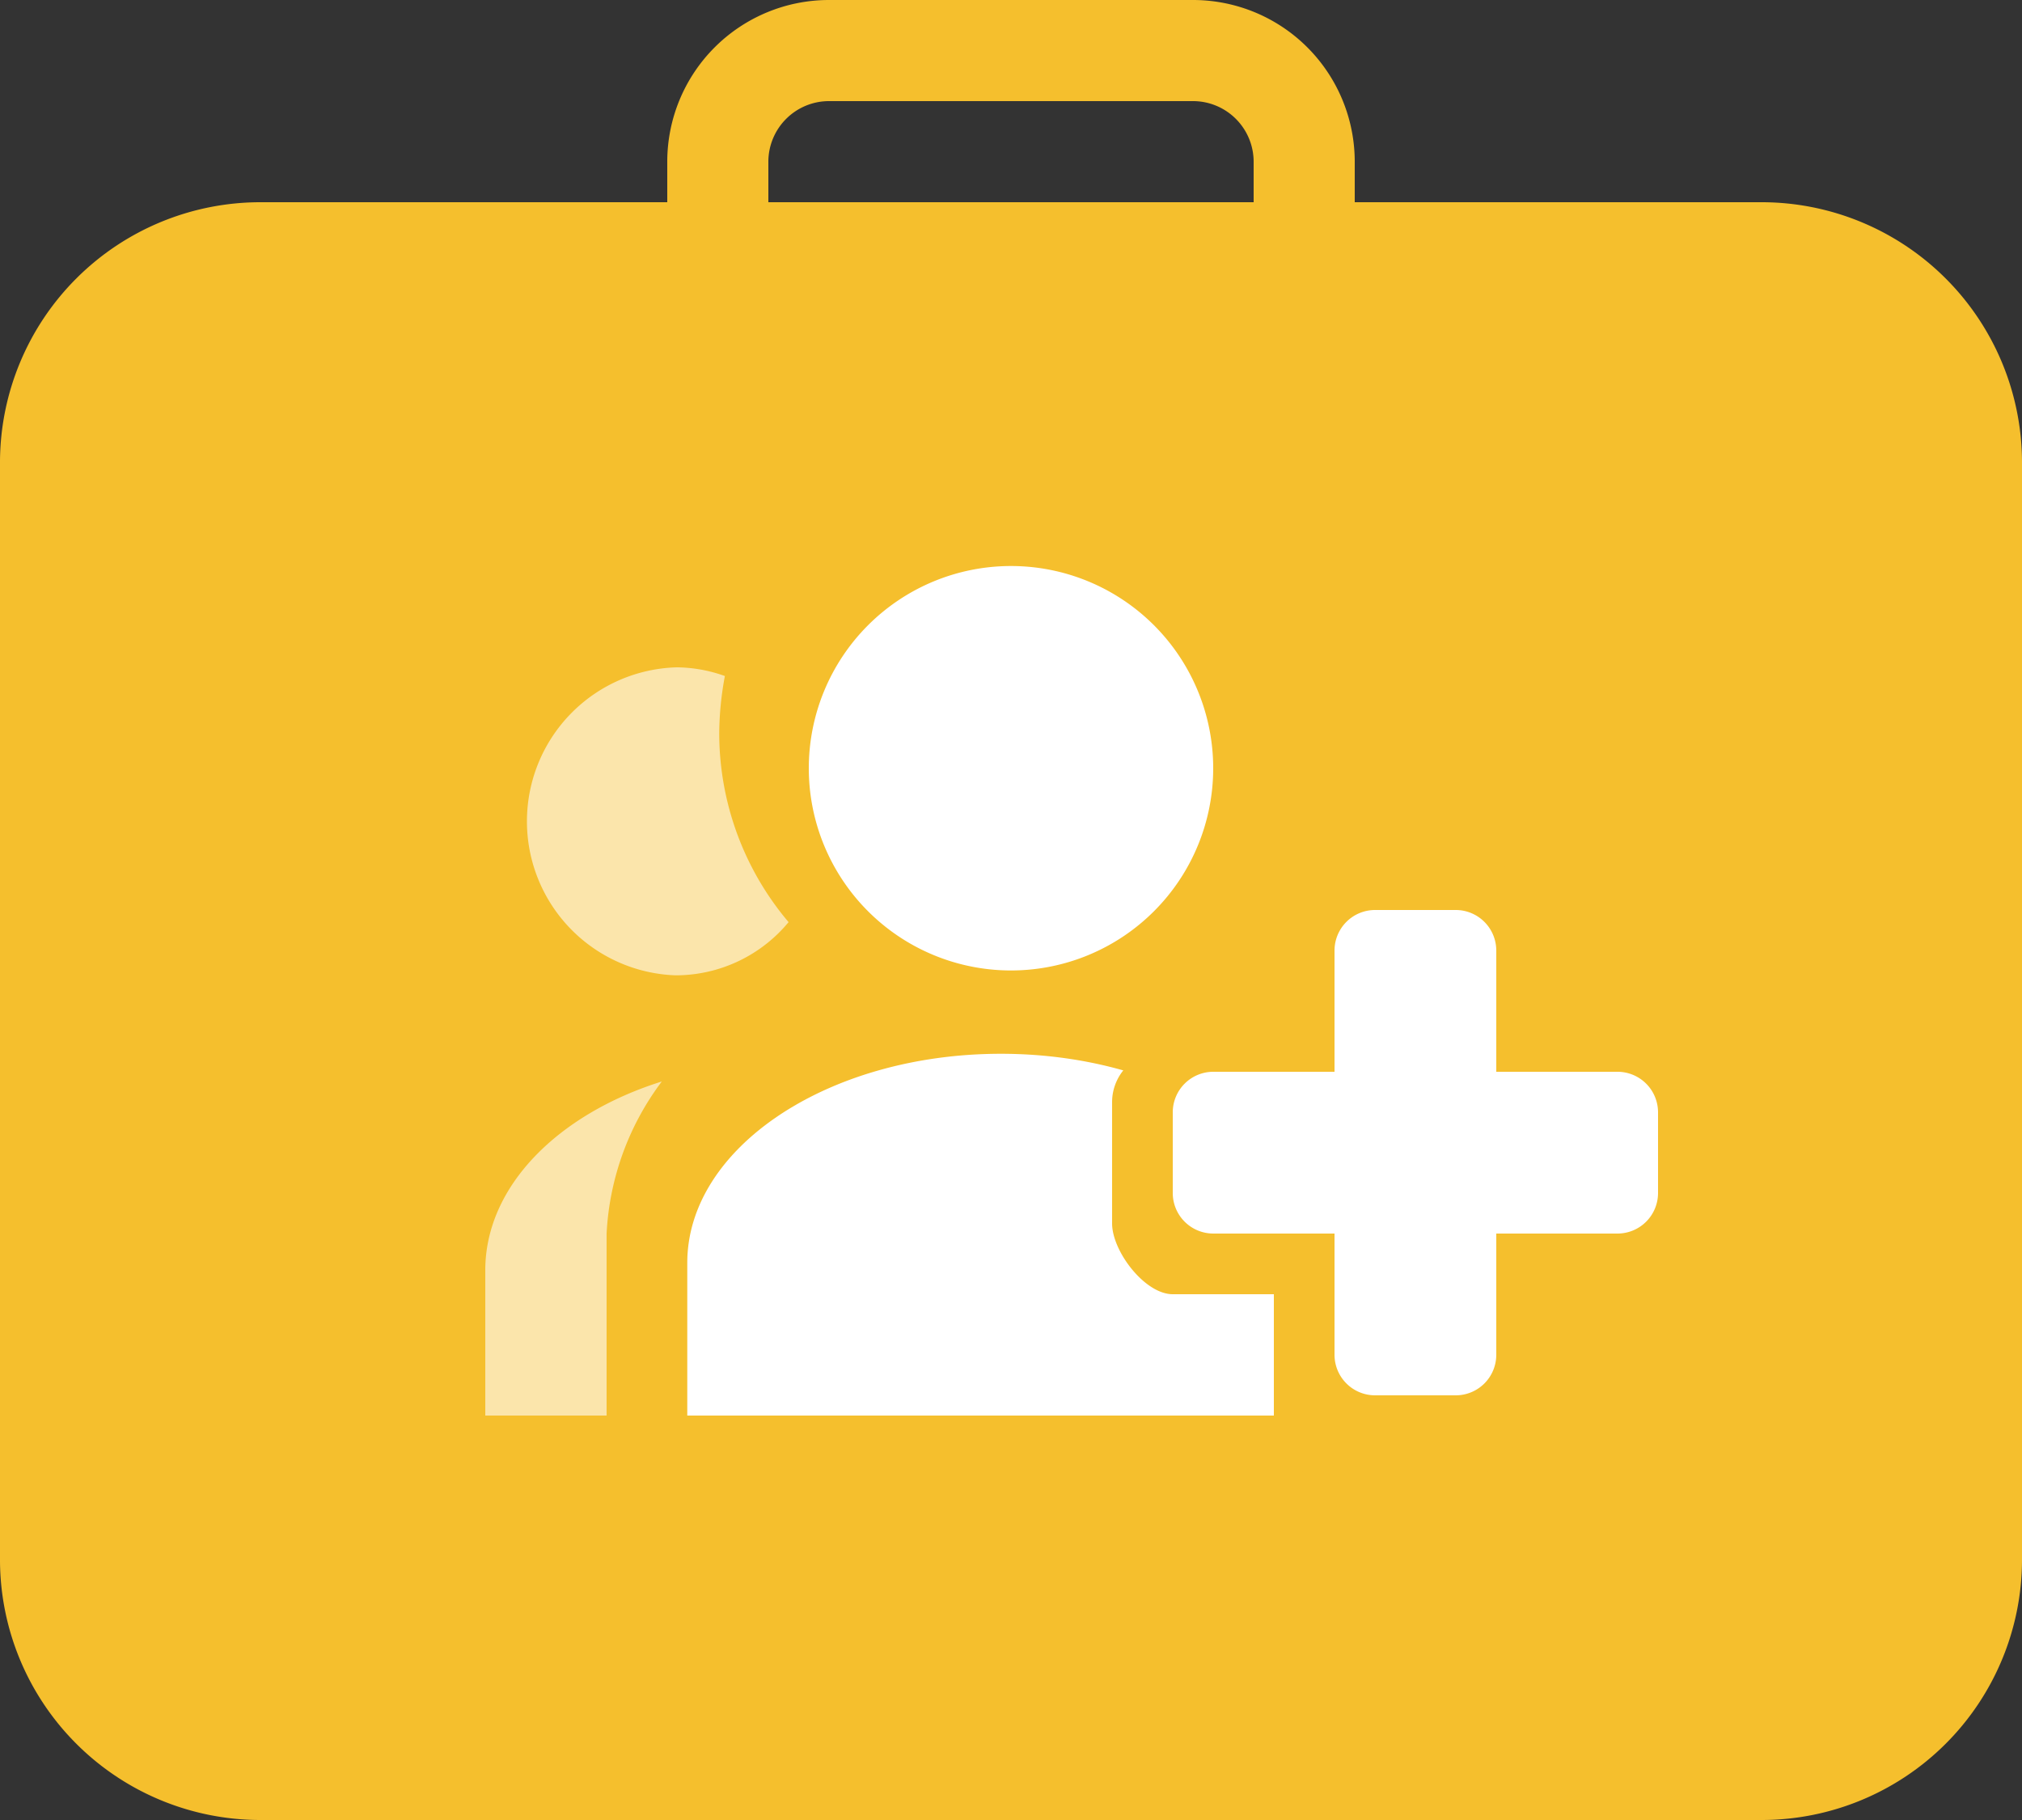
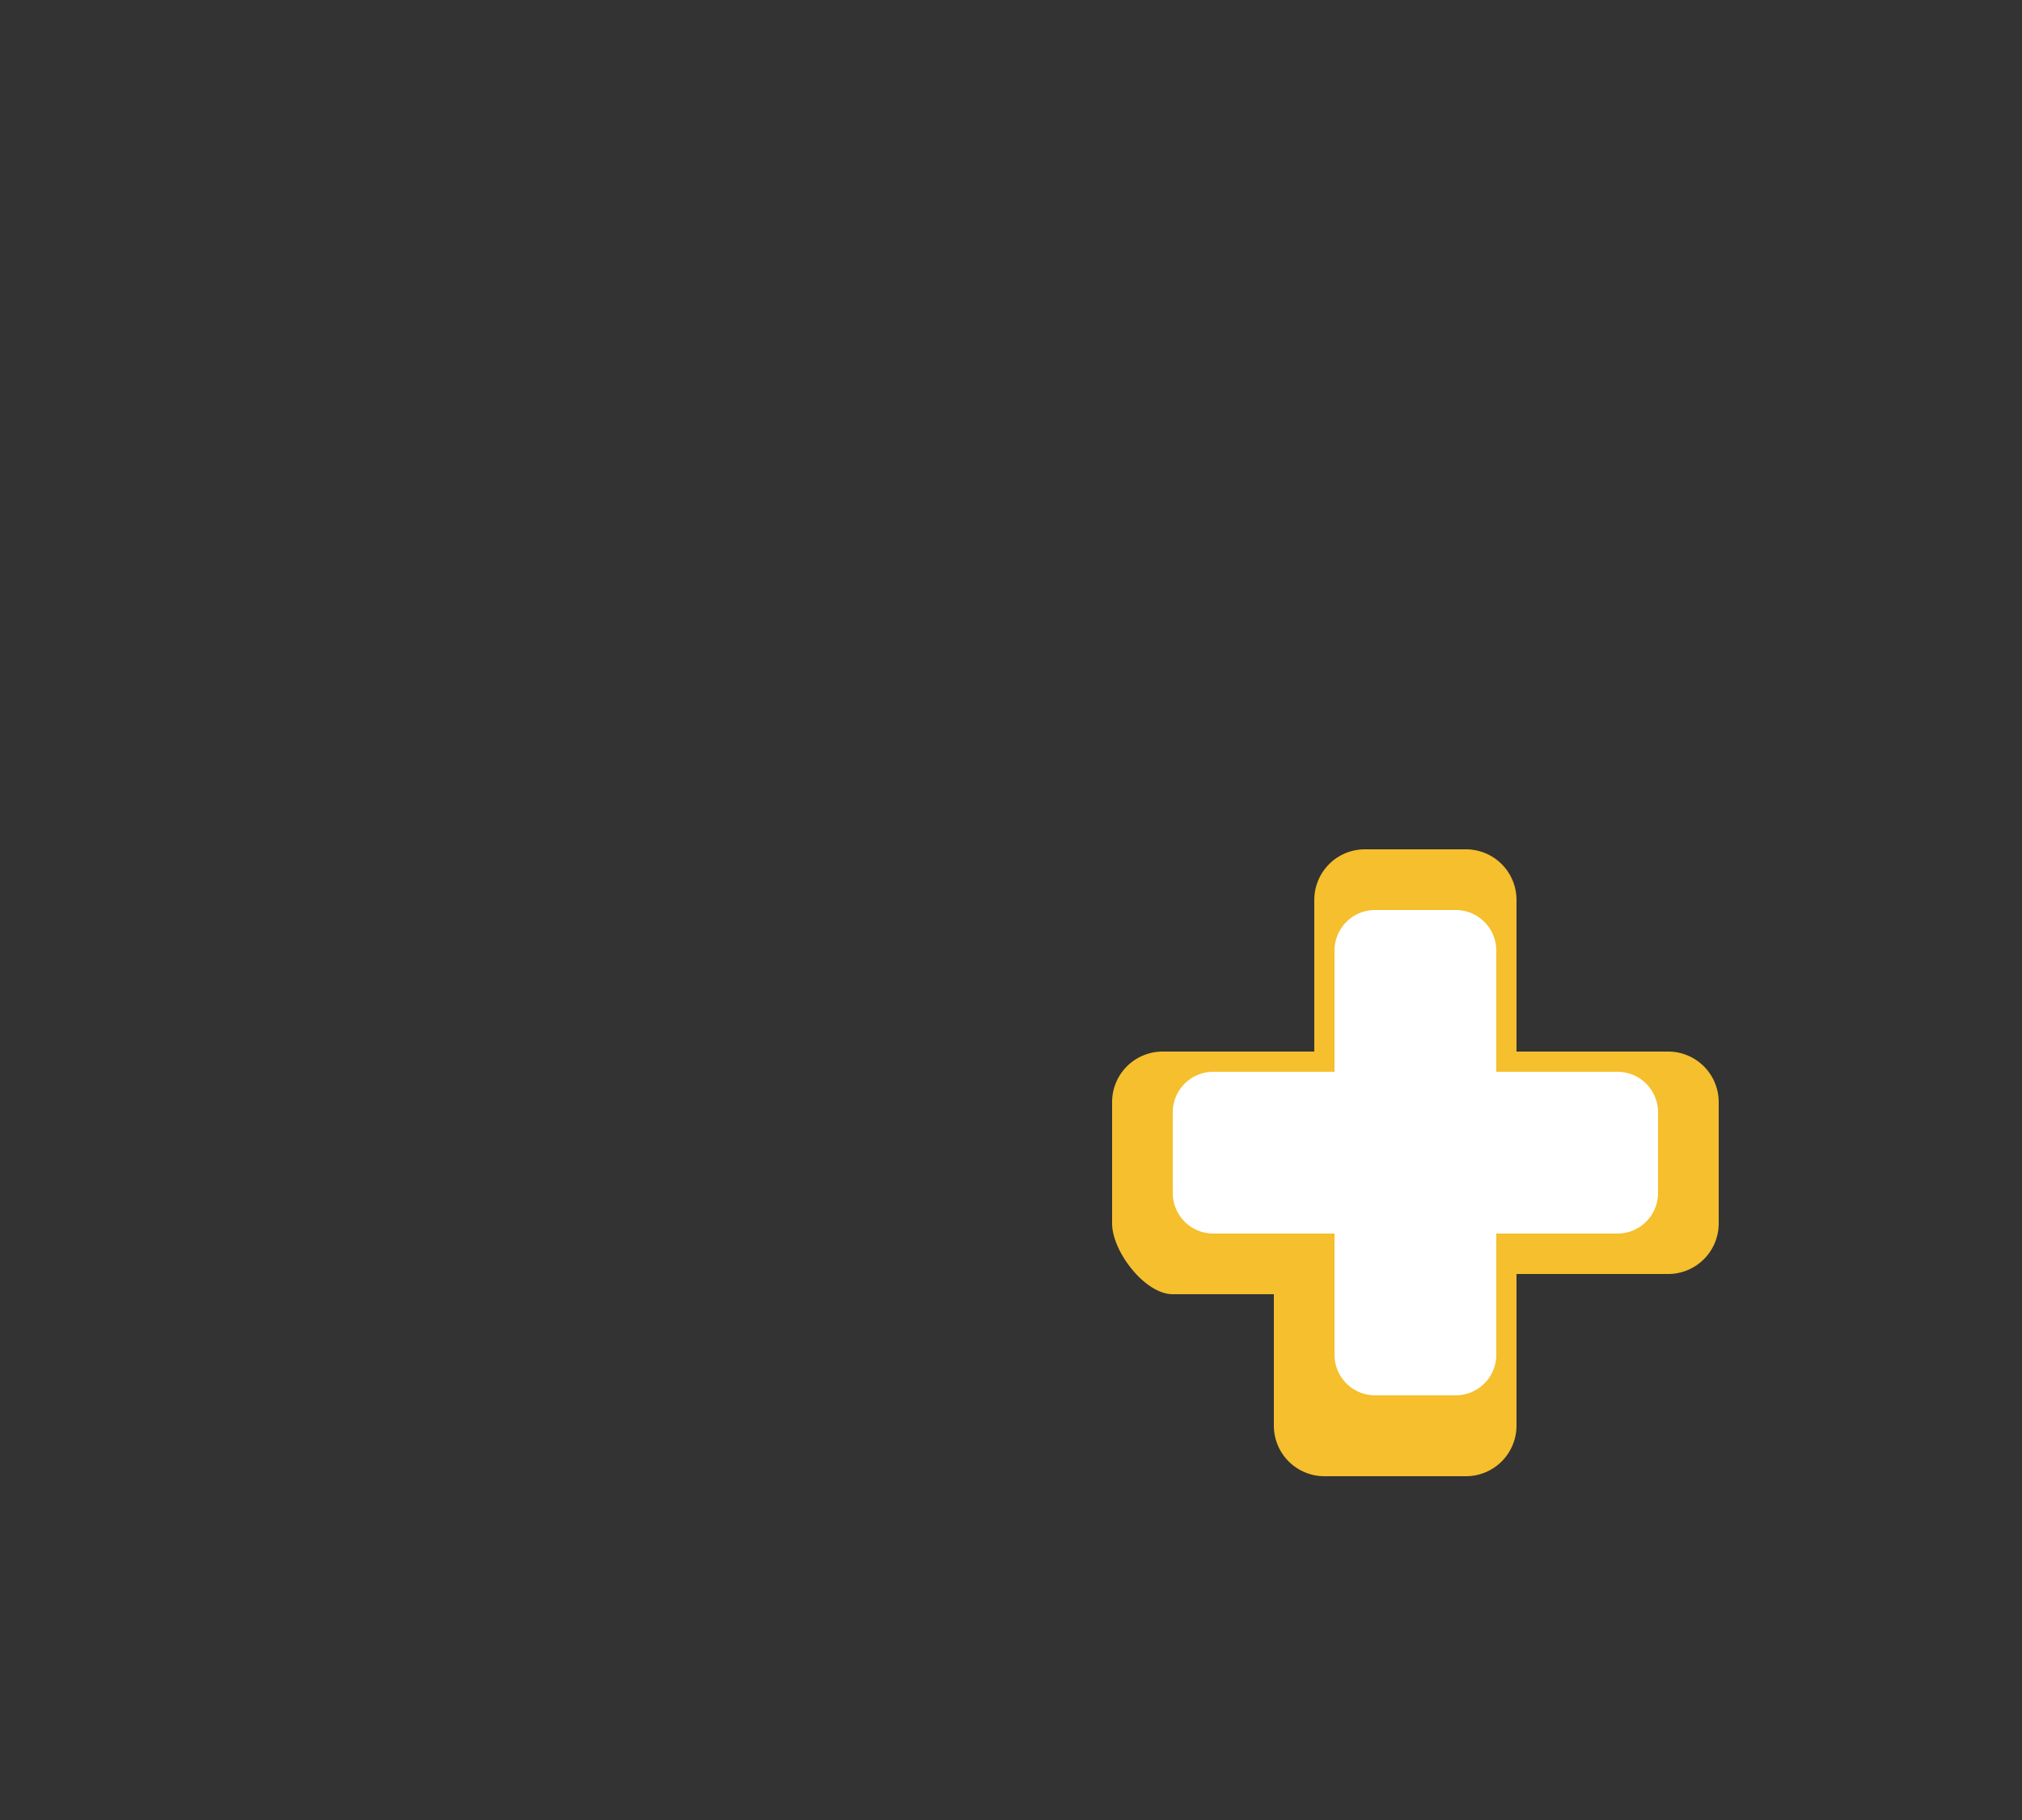
<svg xmlns="http://www.w3.org/2000/svg" id="icon-group-health.svg" width="100" height="90" viewBox="0 0 100 90">
  <rect x="0" y="0" width="100" height="90" fill="#333333" stroke="none" />
  <defs>
    <style>
      .cls-1 {
        fill: #f5bf2d;
      }

      .cls-1, .cls-2, .cls-3 {
        fill-rule: evenodd;
      }

      .cls-2, .cls-3 {
        fill: #fff;
      }

      .cls-3 {
        opacity: 0.6;
      }
    </style>
  </defs>
-   <path id="Rounded_Rectangle_642" data-name="Rounded Rectangle 642" class="cls-1" d="M2881.14,2644h-74.28a12.88,12.88,0,0,1-12.86-12.82v-54.36a12.88,12.88,0,0,1,12.86-12.82H2827v-2a8,8,0,0,1,8-8h18a8,8,0,0,1,8,8v2h20.14a12.88,12.88,0,0,1,12.86,12.82v54.36A12.88,12.88,0,0,1,2881.14,2644ZM2856,2562a3,3,0,0,0-3-3h-18a3,3,0,0,0-3,3v2h24v-2Zm-27,19" transform="translate(-2794 -2554)" />
-   <path class="cls-2" d="M2844,2601.99a10,10,0,1,0-10-10A10,10,0,0,0,2844,2601.99Zm-0.5,4.12c-8.55,0-15.51,4.65-15.51,10.34V2624h31.02v-7.55C2859.01,2610.76,2852.05,2606.11,2843.5,2606.11Z" transform="translate(-2794 -2554)" />
  <path id="Shape_547_copy" data-name="Shape 547 copy" class="cls-1" d="M2876.5,2606H2869v-7.5a2.5,2.5,0,0,0-2.5-2.5h-5a2.5,2.5,0,0,0-2.5,2.5v7.5h-7.5a2.5,2.5,0,0,0-2.5,2.5v6c0,1.38,1.62,3.5,3,3.5h5v6.5a2.5,2.5,0,0,0,2.5,2.5h7a2.5,2.5,0,0,0,2.5-2.5V2617h7.5a2.5,2.5,0,0,0,2.5-2.5v-6A2.5,2.5,0,0,0,2876.5,2606Z" transform="translate(-2794 -2554)" />
  <path class="cls-2" d="M2874,2607h-6v-6a2.006,2.006,0,0,0-2-2h-4a2.006,2.006,0,0,0-2,2v6h-6a2.006,2.006,0,0,0-2,2v4a2.006,2.006,0,0,0,2,2h6v6a2.006,2.006,0,0,0,2,2h4a2.006,2.006,0,0,0,2-2v-6h6a2.006,2.006,0,0,0,2-2v-4A2.006,2.006,0,0,0,2874,2607Z" transform="translate(-2794 -2554)" />
-   <path id="Shape_38_copy" data-name="Shape 38 copy" class="cls-3" d="M2818,2616.82V2624h6v-9a13.653,13.653,0,0,1,2.73-7.52C2821.6,2609.09,2818,2612.66,2818,2616.82Zm11.57-26.56a15.784,15.784,0,0,1,.28-2.83,7.2,7.2,0,0,0-2.38-.43,7.619,7.619,0,0,0-.07,15.23,7.249,7.249,0,0,0,5.6-2.63A14.47,14.47,0,0,1,2829.57,2590.26Z" transform="translate(-2794 -2554)" />
</svg>